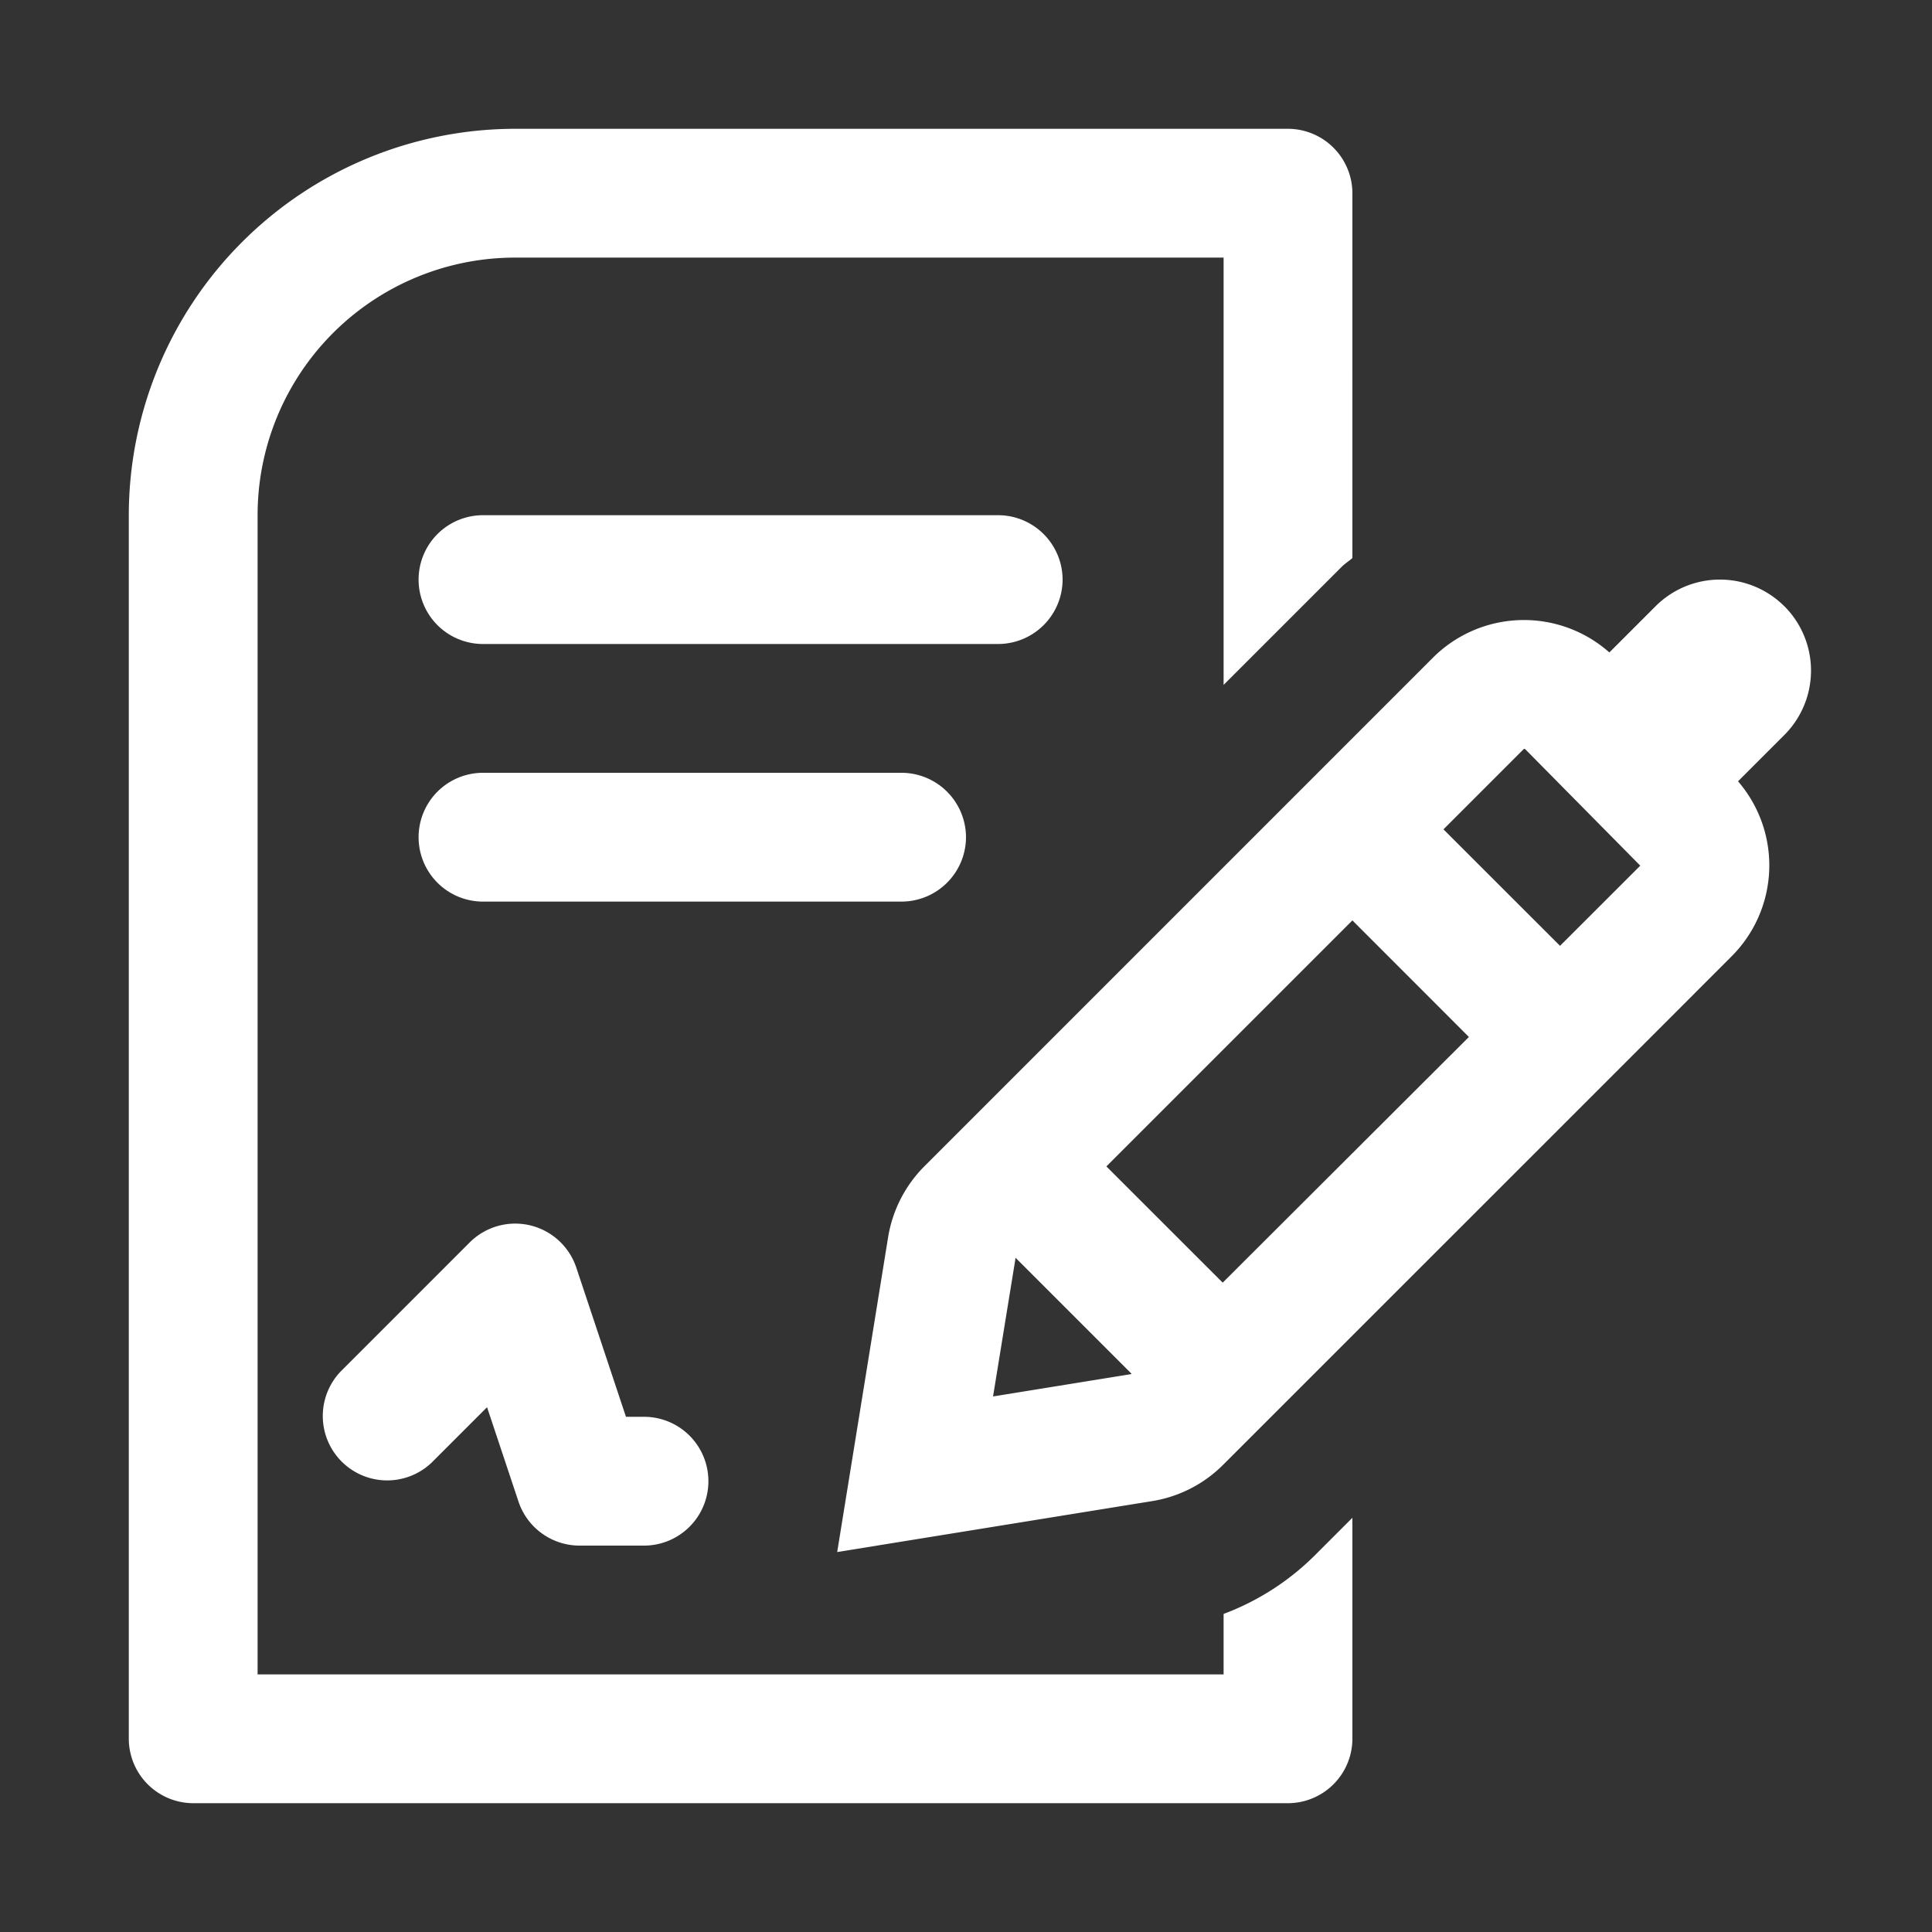
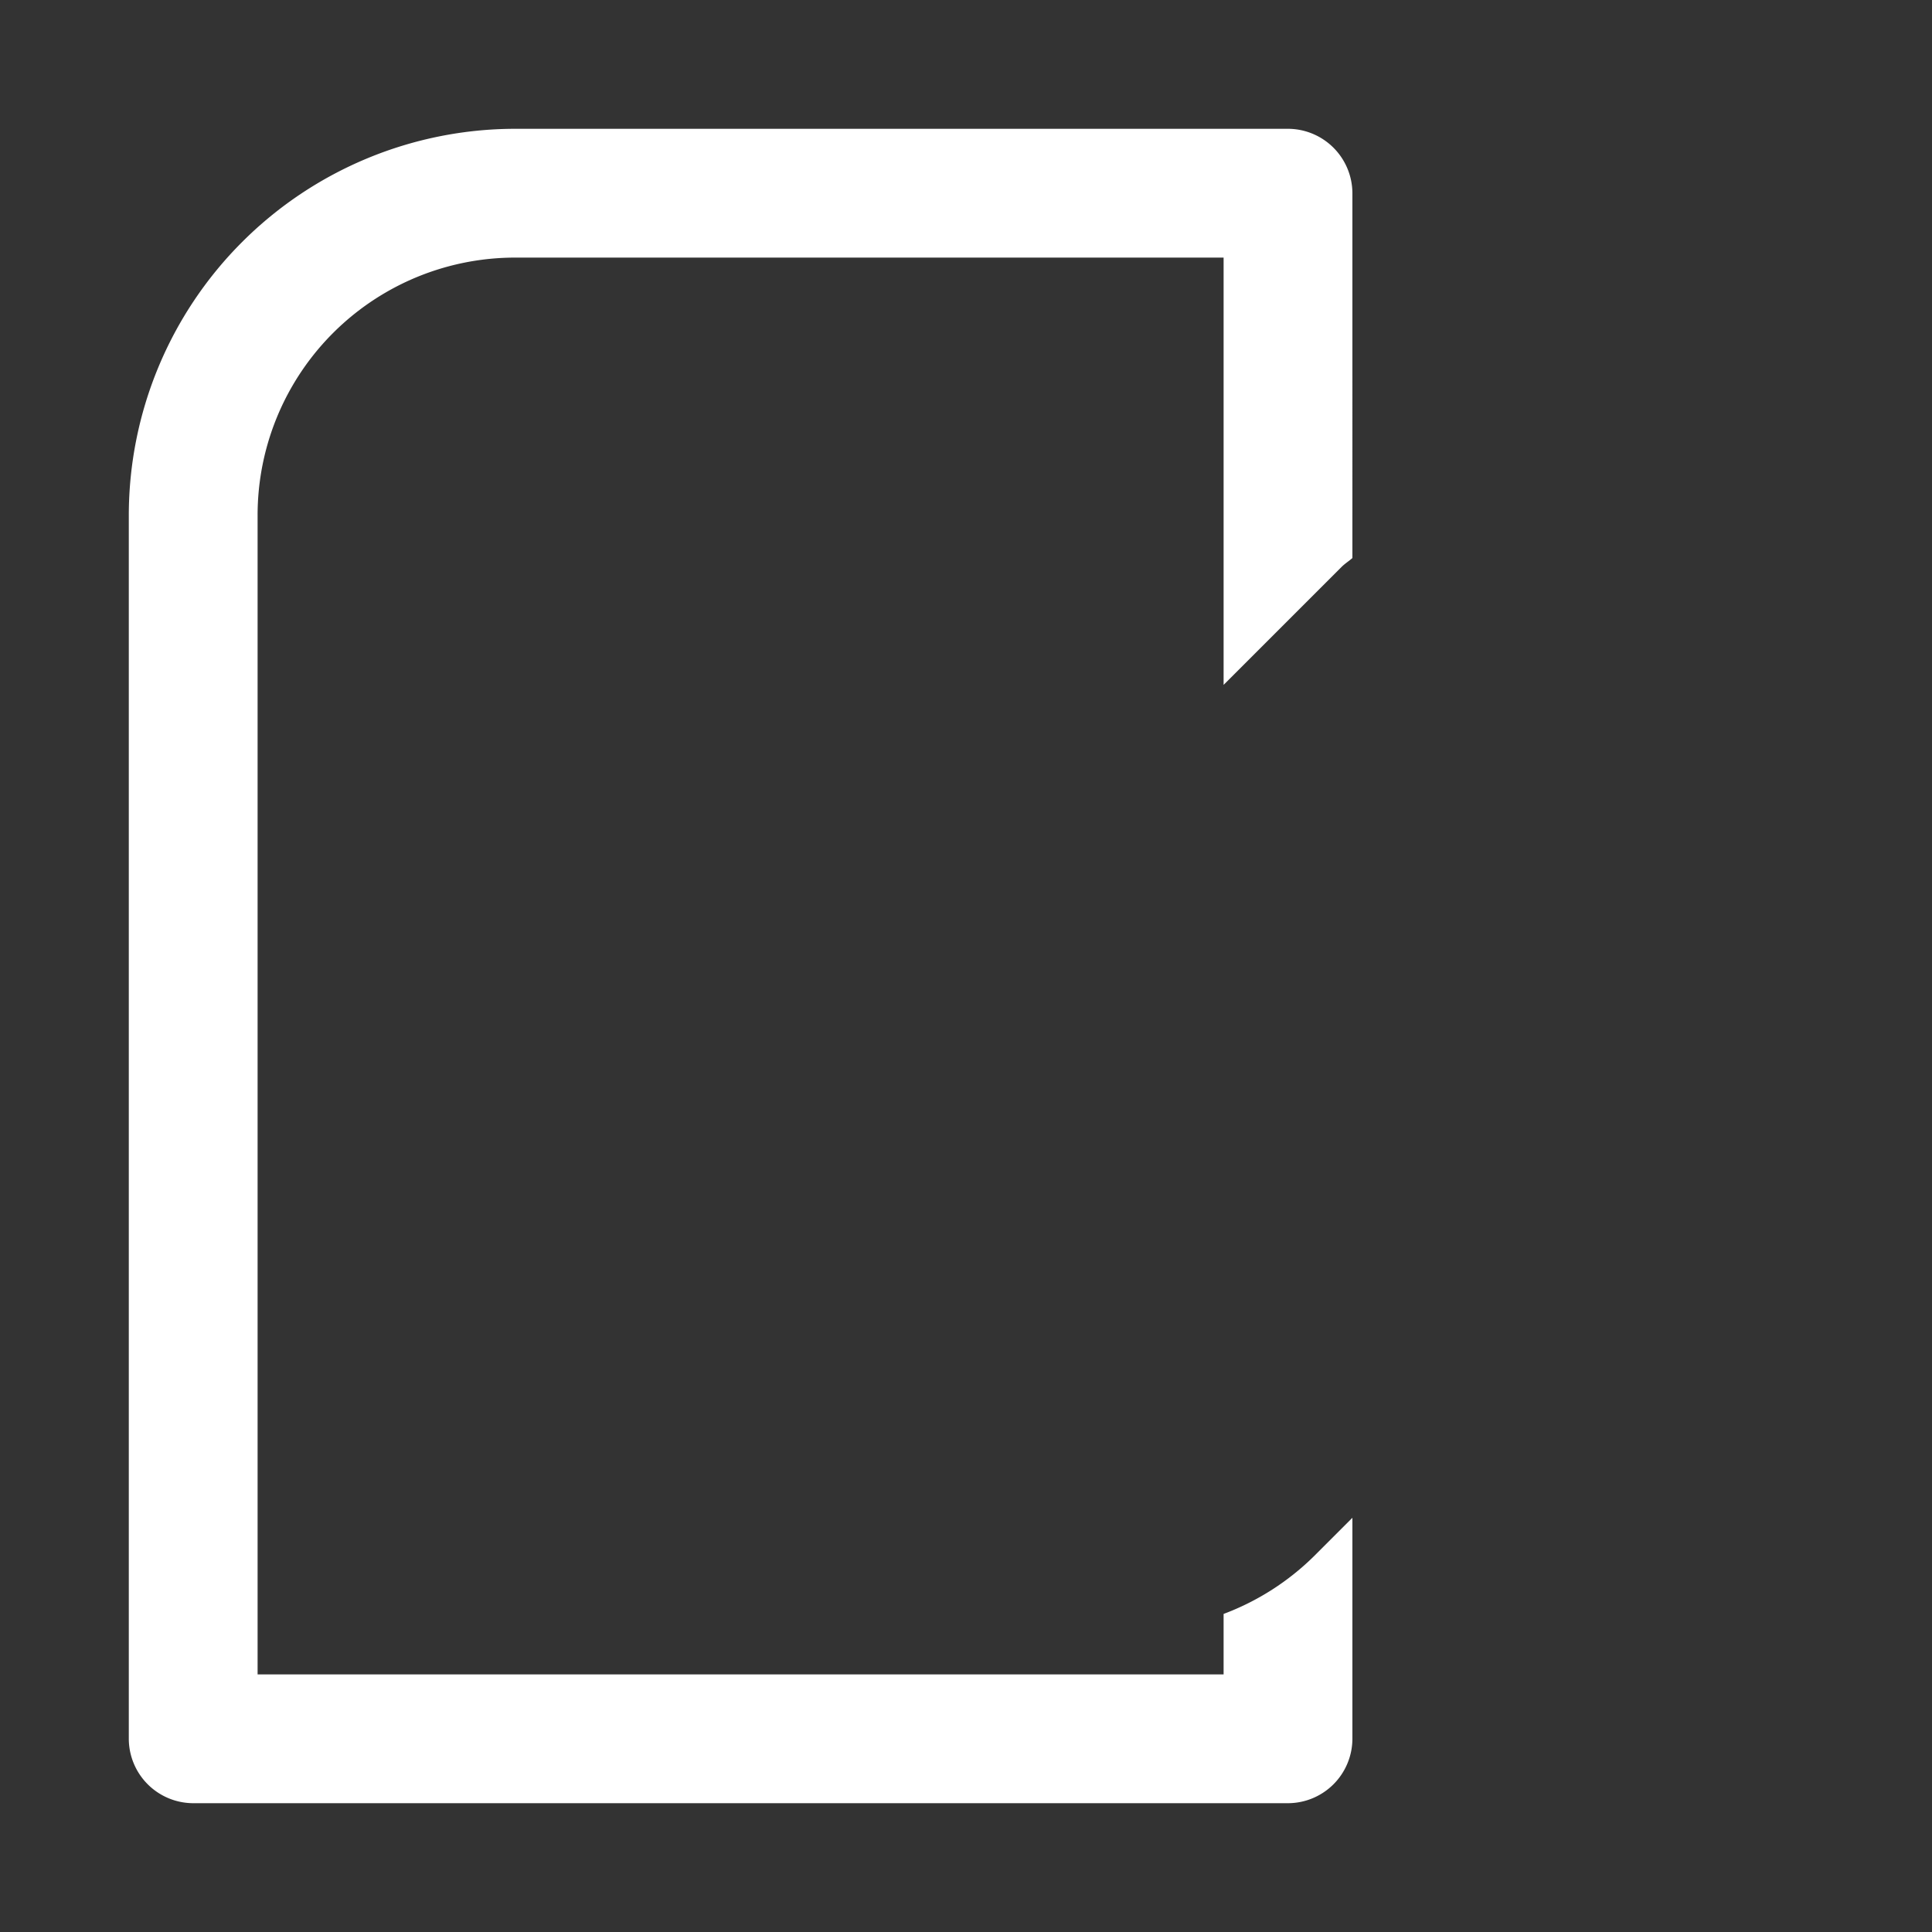
<svg xmlns="http://www.w3.org/2000/svg" viewBox="0 0 30 30">
  <rect x="0" y="0" width="30" height="30" fill="#333333" stroke="none" />
  <g fill="#333" data-name="Ebene 1">
-     <path d="M15 13a1.003 1.003 0 0 0-1-1H7.5a1 1 0 0 0 0 2H14a1.003 1.003 0 0 0 1-1zM16.5 9a1.003 1.003 0 0 0-1-1h-8a1 1 0 0 0 0 2h8a1.003 1.003 0 0 0 1-1z" style="fill: #ffffff;" />
    <path d="M19 25.061V26H4V8a3.999 3.999 0 0 1 4-4h11v6.635l1.832-1.832c.052-.052.114-.09.168-.138V3a1.003 1.003 0 0 0-1-1H8a6.005 6.005 0 0 0-6 6v19a1.003 1.003 0 0 0 1 1h17a1.003 1.003 0 0 0 1-1v-3.432l-.588.588a3.994 3.994 0 0 1-1.412.905z" style="fill: #ffffff;" />
-     <path d="M9.72 22l-.771-2.316a1 1 0 0 0-1.656-.391l-2 2a1 1 0 0 0 1.414 1.414l.856-.856.488 1.465A1 1 0 0 0 9 24h1a1 1 0 0 0 0-2zM27.707 9.414a1.414 1.414 0 0 0-2 0l-.717.717a2 2 0 0 0-2.744.086l-7.887 7.888a2.017 2.017 0 0 0-.569 1.11L13 24.1l4.885-.79a2.008 2.008 0 0 0 1.112-.569l6.681-6.68 1.205-1.206a1.997 1.997 0 0 0 .105-2.723l.719-.719a1.414 1.414 0 0 0 0-2zM17.565 21.337l-2.145.347.35-2.153 1.8 1.8zm1.421-1.42l-1.806-1.805 3.82-3.82 1.809 1.81zm5.278-5.27l-.04.04-1.81-1.809 1.249-1.249h.008l.011.003 1.788 1.81z" style="fill: #ffffff;" />
  </g>
-   <path fill="none" d="M0 30V0h30" data-name="Ebene 2" />
</svg>